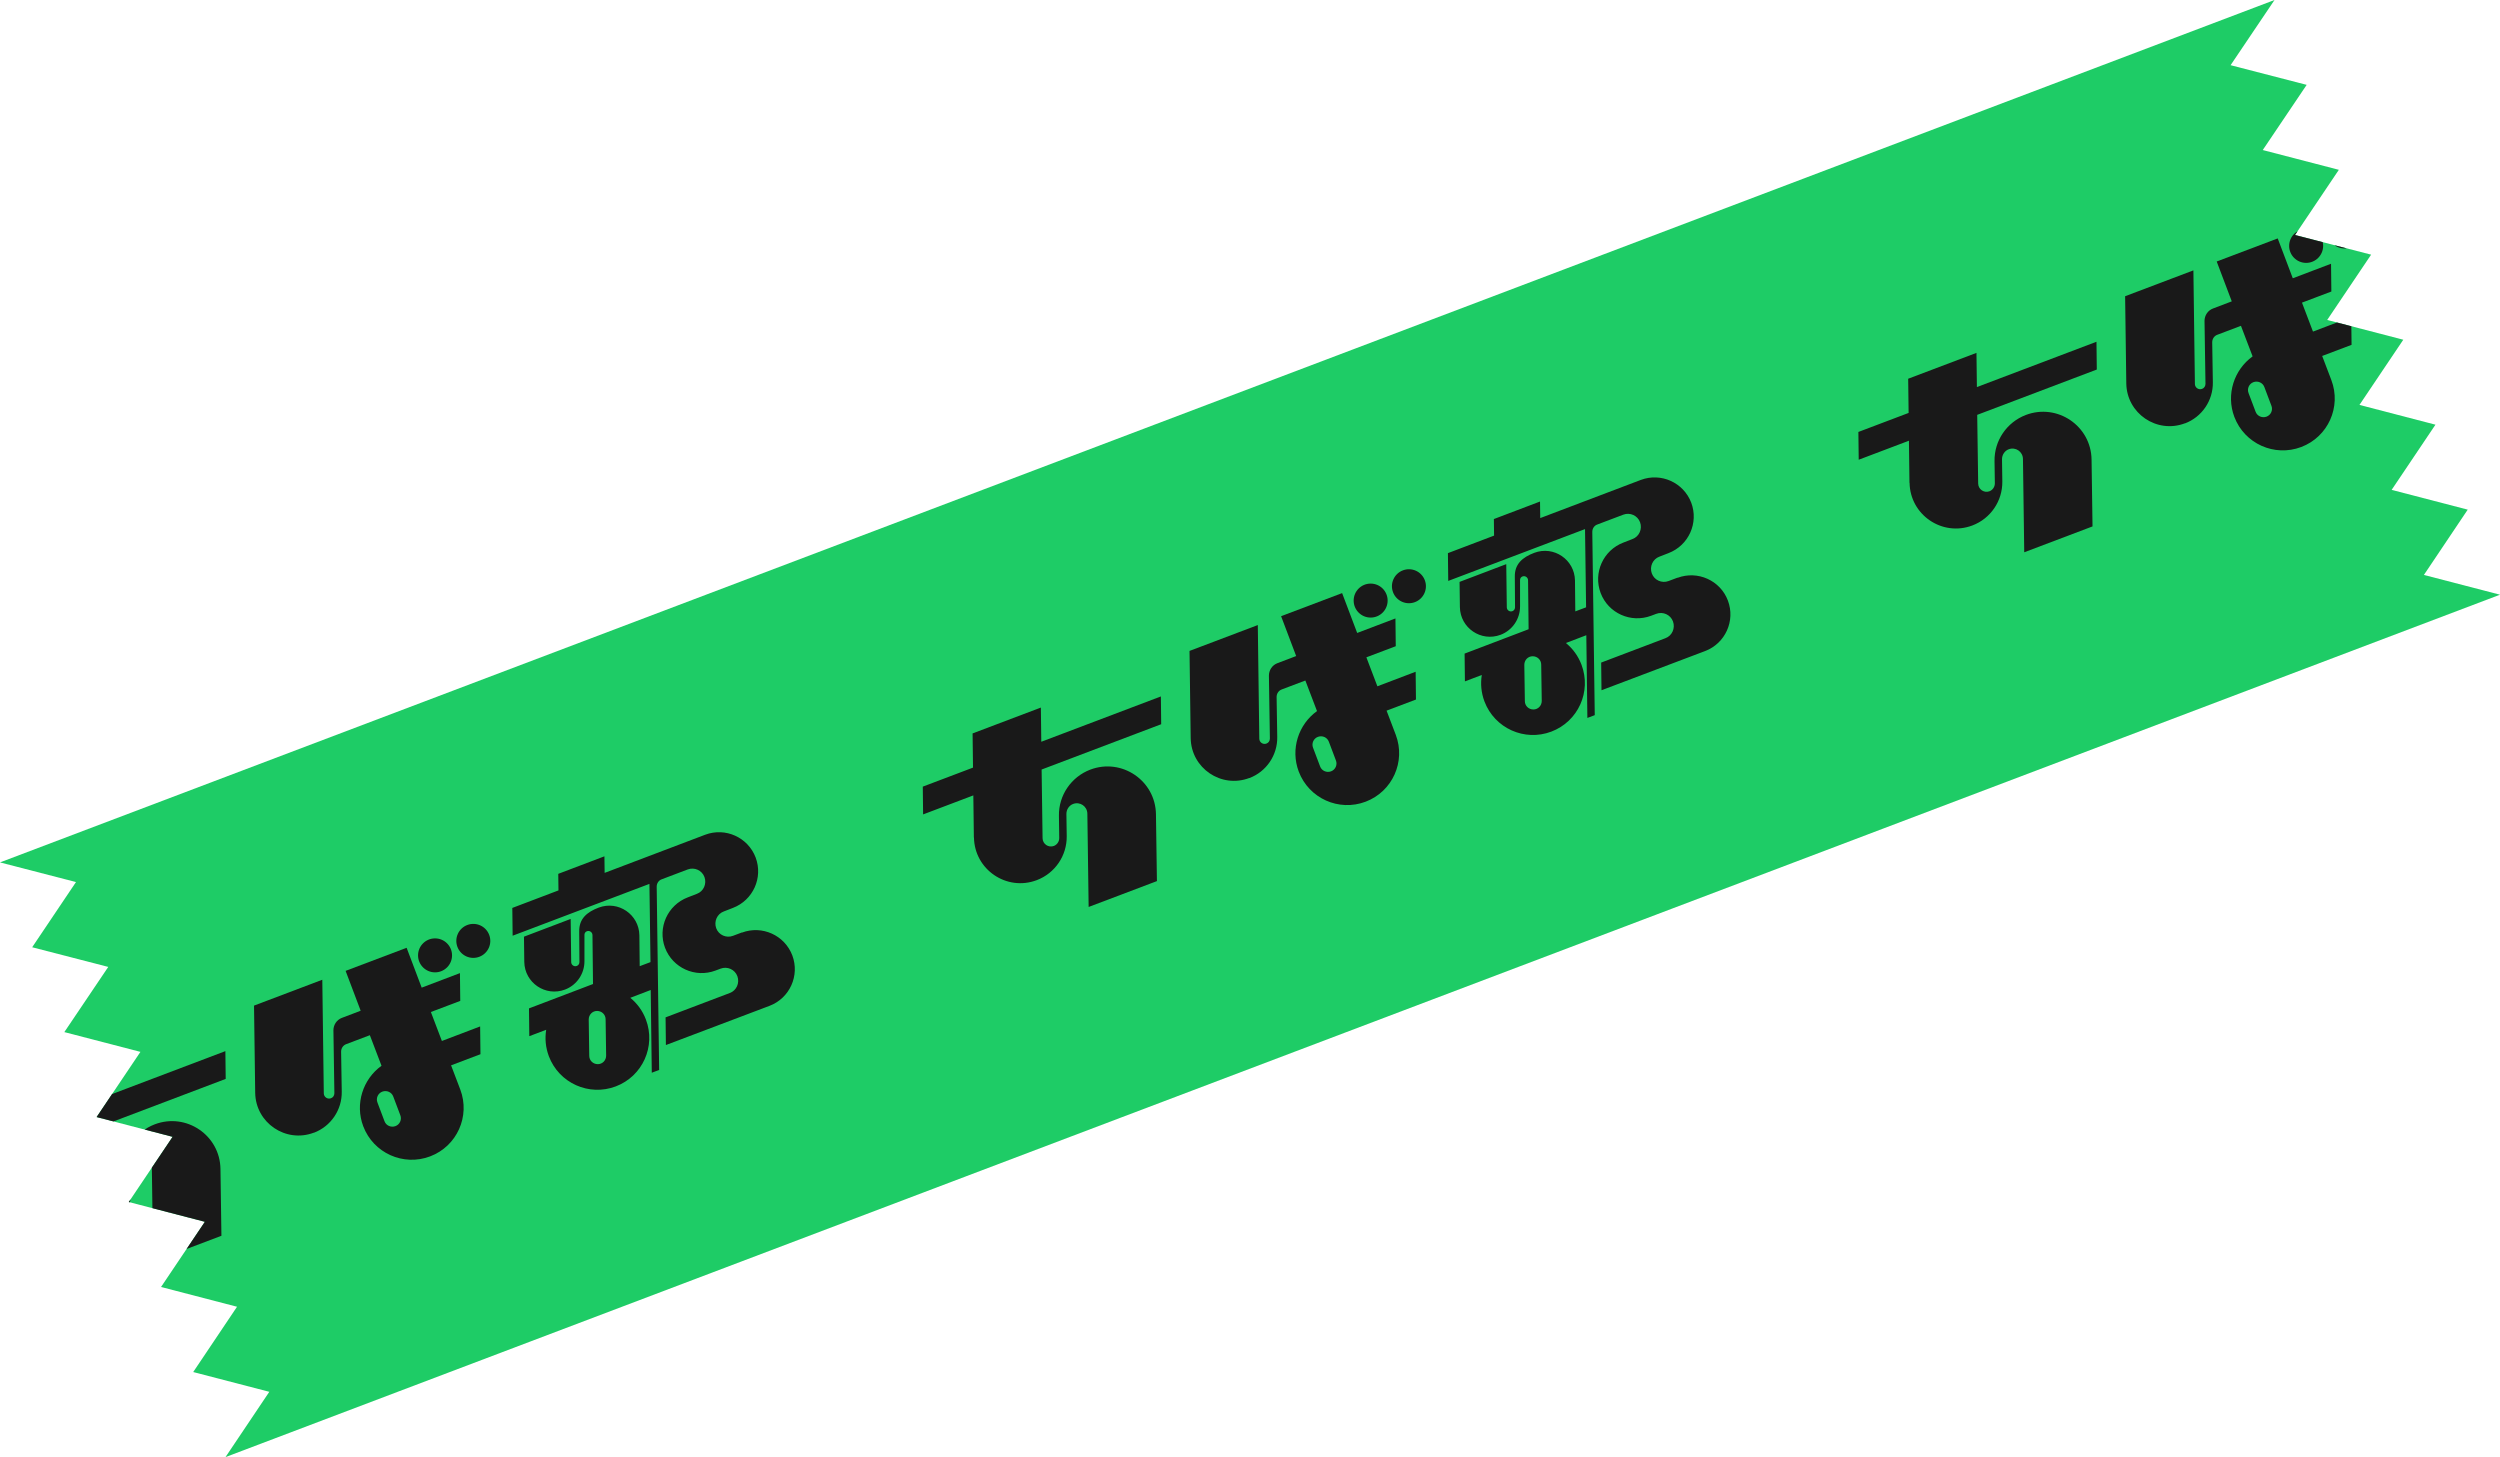
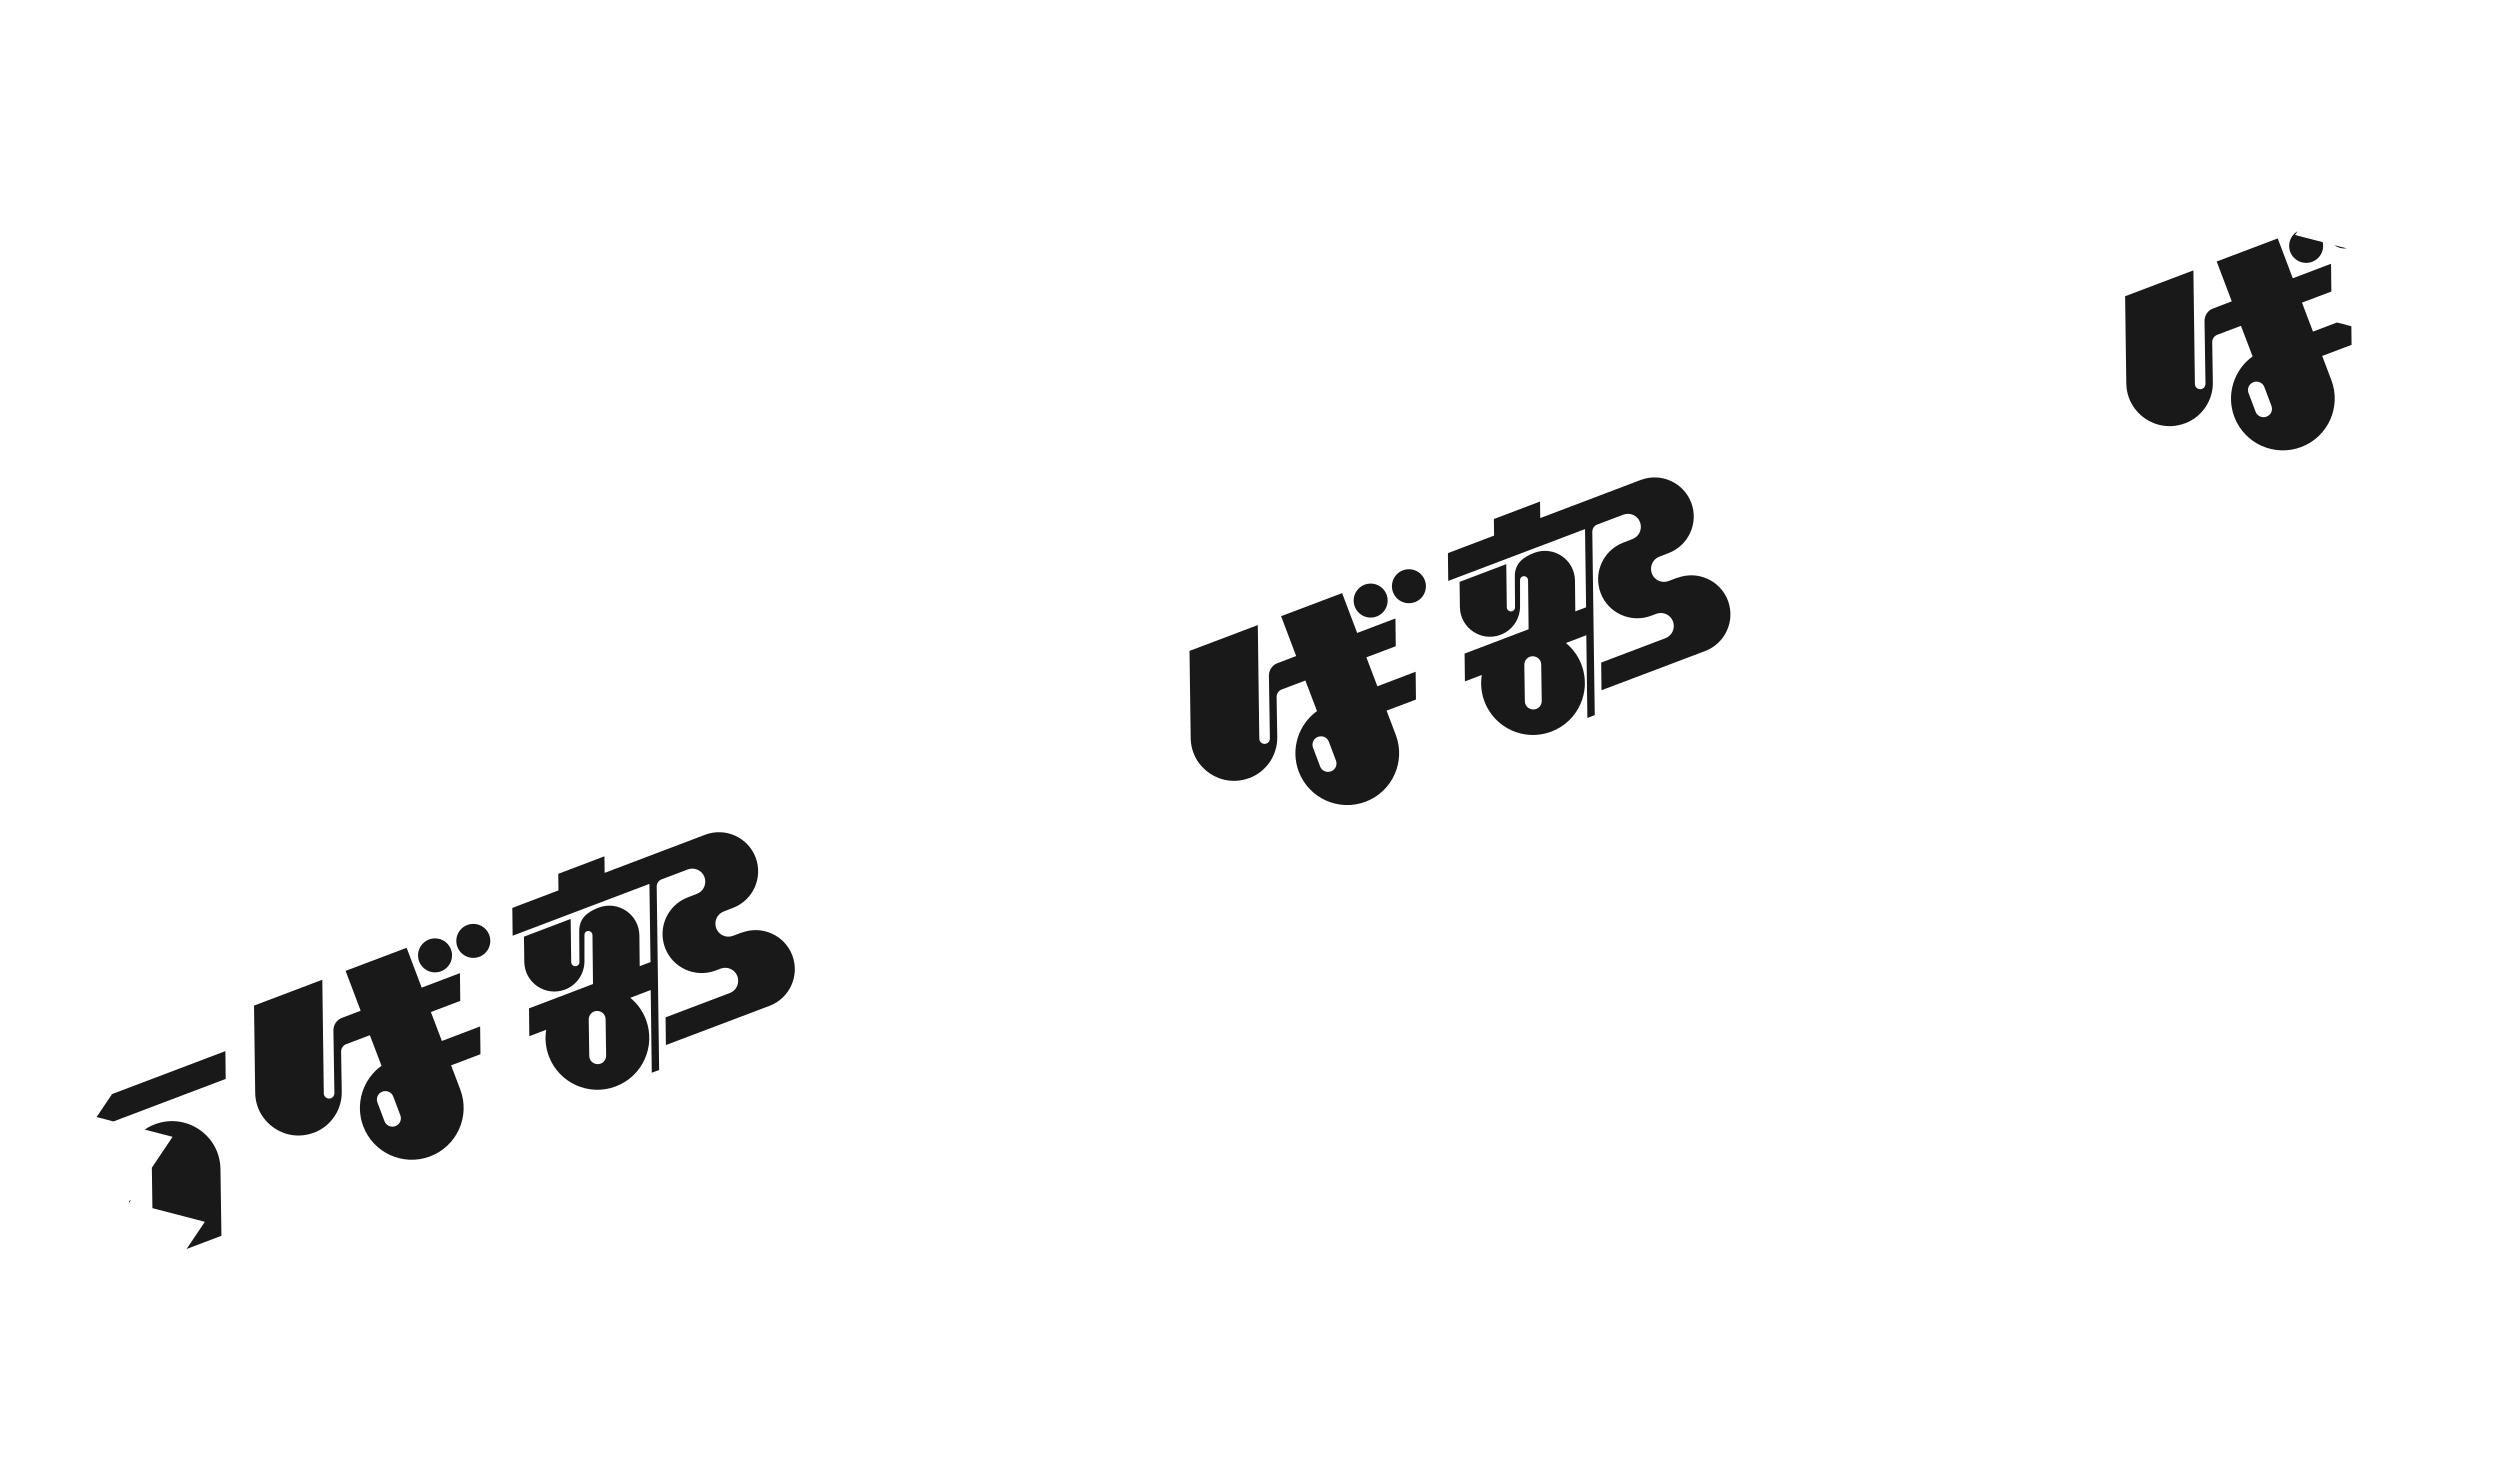
<svg xmlns="http://www.w3.org/2000/svg" id="Layer_2" data-name="Layer 2" viewBox="0 0 233.94 136.35">
  <defs>
    <style>
      .cls-1 {
        fill: none;
      }

      .cls-2 {
        fill: #06c755;
      }

      .cls-3 {
        opacity: .9;
      }

      .cls-4 {
        clip-path: url(#clippath);
      }
    </style>
    <clipPath id="clippath">
      <polygon class="cls-1" points="21.1 136.35 25.2 130.24 18.08 128.39 22.18 122.28 15.07 120.43 19.17 114.33 12.05 112.48 16.15 106.38 9.04 104.53 13.14 98.43 6.02 96.58 10.13 90.48 3.01 88.64 7.11 82.54 0 80.7 212.84 0 208.73 6.1 215.85 7.94 211.74 14.04 218.86 15.89 214.76 21.99 221.88 23.83 217.77 29.94 224.89 31.79 220.79 37.89 227.9 39.74 223.8 45.84 230.92 47.69 226.82 53.8 233.94 55.65 21.1 136.35" />
    </clipPath>
  </defs>
  <g id="layout">
    <g class="cls-3">
-       <polygon class="cls-2" points="208.73 6.1 212.84 0 0 80.7 7.11 82.54 3.01 88.64 10.13 90.48 6.02 96.58 13.14 98.43 9.04 104.53 16.15 106.38 12.05 112.48 19.17 114.33 15.07 120.43 22.18 122.28 18.08 128.39 25.2 130.24 21.1 136.35 233.94 55.65 226.82 53.8 230.92 47.69 223.8 45.84 227.9 39.74 220.79 37.89 224.89 31.79 217.77 29.94 221.88 23.83 214.76 21.99 218.86 15.89 211.74 14.04 215.85 7.94 208.73 6.1" />
      <g class="cls-4">
        <g>
          <path d="M3.6,111.55c.04,3.01,3.06,5.07,5.88,4h0c1.71-.65,2.82-2.29,2.8-4.11l-.03-2.09c0-.41.25-.79.63-.93.64-.24,1.32.22,1.33.91l.12,8.73,6.39-2.42-.09-6.25c-.04-3.15-3.2-5.3-6.15-4.18h0c-1.78.68-2.96,2.4-2.93,4.31l.03,2.09c0,.33-.2.62-.5.74-.51.19-1.05-.18-1.06-.72l-.09-6.43,11.19-4.24-.03-2.6-11.19,4.24-.04-3.2-6.39,2.42.04,3.2-4.7,1.78.03,2.6,4.7-1.78.05,3.95Z" />
          <path d="M69.44,87.25l-.85.32c-.63.24-1.34-.08-1.57-.71s.08-1.34.71-1.57l.85-.33c1.89-.72,2.84-2.83,2.13-4.72-.72-1.89-2.83-2.84-4.72-2.13l-9.41,3.57-.02-1.55-4.32,1.64.02,1.55-4.32,1.64.03,2.6,12.8-4.85.1,7.32-1.01.38-.03-2.89c-.03-1.95-1.98-3.28-3.81-2.59-1.11.42-1.84,1.05-1.82,2.23l.02,2.87c0,.16-.1.31-.25.36-.25.09-.51-.09-.52-.35l-.05-4.05-4.37,1.66.03,2.36c.03,1.95,1.98,3.28,3.81,2.59,1.11-.42,1.83-1.49,1.82-2.67v-2.43c-.01-.16.08-.31.23-.36.25-.09.51.09.52.35l.05,4.59-1.31.5s0,0,0,0,0,0,0,0l-4.68,1.78.03,2.6,1.58-.6c-.13.81-.06,1.66.25,2.48.95,2.51,3.75,3.77,6.26,2.82,2.51-.95,3.77-3.75,2.82-6.26-.31-.82-.82-1.51-1.46-2.03l1.91-.73.1,7.74s.69-.26.69-.26l-.23-17.15c0-.31.18-.59.47-.69l2.43-.92c.63-.24,1.34.08,1.57.71s-.08,1.34-.71,1.57l-.85.33c-1.89.72-2.84,2.83-2.13,4.72.72,1.89,2.83,2.84,4.72,2.13l.48-.18c.63-.24,1.34.08,1.57.71s-.08,1.34-.71,1.57c0,0-6.01,2.28-6.01,2.28l.03,2.59s9.7-3.67,9.7-3.67c1.89-.72,2.84-2.83,2.13-4.72-.72-1.89-2.83-2.84-4.72-2.13ZM56.67,95.38l.05,3.4c0,.44-.34.8-.78.8-.44,0-.8-.34-.8-.78l-.05-3.4c0-.44.34-.8.78-.8.44,0,.8.34.8.78Z" />
          <g>
            <circle cx="40.71" cy="89.4" r="1.59" />
            <circle cx="44.29" cy="88.04" r="1.59" transform="translate(-28.33 21.42) rotate(-20.76)" />
            <path d="M29.37,106h0c1.59-.6,2.64-2.14,2.61-3.85l-.06-3.74c0-.31.18-.59.47-.7l2.22-.84,1.09,2.86c-1.74,1.25-2.5,3.56-1.71,5.66.95,2.51,3.75,3.77,6.26,2.82s3.77-3.75,2.82-6.26h0s0,0,0,0l-.86-2.26,2.75-1.04-.03-2.6-3.58,1.36-1.03-2.71,2.75-1.04-.03-2.6-3.58,1.36-1.41-3.73-5.71,2.16,1.41,3.73-1.76.67c-.48.18-.79.65-.79,1.16l.09,5.89c0,.21-.12.4-.32.47-.32.12-.66-.11-.67-.45l-.14-10.64-6.39,2.42.11,8.16c.04,2.81,2.86,4.73,5.49,3.73ZM37.46,104.36c.16.41-.05.87-.46,1.02s-.87-.05-1.02-.46l-.66-1.75c-.16-.41.05-.87.46-1.02s.87.05,1.02.46l.66,1.75Z" />
          </g>
        </g>
        <g>
-           <path d="M91.14,78.36c.04,3.01,3.06,5.07,5.88,4h0c1.71-.65,2.82-2.29,2.8-4.11l-.03-2.09c0-.41.25-.79.63-.93.64-.24,1.32.22,1.33.91l.12,8.73,6.39-2.42-.09-6.25c-.04-3.15-3.2-5.3-6.15-4.18h0c-1.78.68-2.96,2.4-2.93,4.31l.03,2.09c0,.33-.2.62-.5.74-.51.19-1.05-.18-1.06-.72l-.09-6.43,11.19-4.24-.03-2.6-11.19,4.24-.04-3.2-6.39,2.42.04,3.2-4.7,1.78.03,2.6,4.7-1.78.05,3.95Z" />
          <path d="M156.99,54.05l-.85.32c-.63.24-1.34-.08-1.57-.71s.08-1.34.71-1.57l.85-.33c1.89-.72,2.84-2.83,2.13-4.72-.72-1.89-2.83-2.84-4.72-2.13l-9.41,3.57-.02-1.55-4.32,1.64.02,1.55-4.32,1.64.03,2.6,12.8-4.85.1,7.32-1.01.38-.03-2.89c-.03-1.95-1.98-3.28-3.81-2.59-1.11.42-1.84,1.05-1.82,2.23l.02,2.87c0,.16-.1.31-.25.36-.25.09-.51-.09-.52-.35l-.05-4.05-4.37,1.66.03,2.36c.03,1.95,1.98,3.28,3.81,2.59,1.11-.42,1.83-1.49,1.82-2.67v-2.43c-.01-.16.08-.31.23-.36.25-.09.51.09.52.35l.05,4.59-1.31.5s0,0,0,0,0,0,0,0l-4.68,1.78.03,2.6,1.58-.6c-.13.81-.06,1.66.25,2.48.95,2.51,3.75,3.77,6.26,2.82,2.51-.95,3.77-3.75,2.82-6.26-.31-.82-.82-1.51-1.46-2.03l1.91-.73.1,7.74s.69-.26.69-.26l-.23-17.15c0-.31.18-.59.47-.69l2.43-.92c.63-.24,1.34.08,1.57.71s-.08,1.34-.71,1.57l-.85.33c-1.89.72-2.84,2.83-2.13,4.72s2.83,2.84,4.72,2.13l.48-.18c.63-.24,1.34.08,1.57.71s-.08,1.34-.71,1.57c0,0-6.01,2.28-6.01,2.28l.03,2.59s9.7-3.67,9.7-3.67c1.89-.72,2.84-2.83,2.13-4.72s-2.83-2.84-4.72-2.13ZM144.22,62.19l.05,3.4c0,.44-.34.8-.78.8-.44,0-.8-.34-.8-.78l-.05-3.4c0-.44.34-.8.78-.8.44,0,.8.34.8.78Z" />
          <g>
            <circle cx="128.26" cy="56.2" r="1.59" />
            <circle cx="131.84" cy="54.85" r="1.59" transform="translate(-10.88 50.3) rotate(-20.76)" />
            <path d="M116.91,72.81h0c1.59-.6,2.64-2.14,2.61-3.85l-.06-3.74c0-.31.18-.59.47-.7l2.22-.84,1.09,2.86c-1.74,1.25-2.5,3.56-1.71,5.66.95,2.51,3.75,3.77,6.26,2.82s3.77-3.75,2.82-6.26h0s0,0,0,0l-.86-2.26,2.75-1.04-.03-2.6-3.58,1.36-1.03-2.71,2.75-1.04-.03-2.6-3.58,1.36-1.41-3.73-5.71,2.16,1.41,3.73-1.76.67c-.48.18-.79.65-.79,1.16l.09,5.89c0,.21-.12.4-.32.47-.32.12-.66-.11-.67-.45l-.14-10.64-6.39,2.42.11,8.16c.04,2.81,2.86,4.73,5.49,3.73ZM125.01,71.16c.16.41-.05.87-.46,1.02s-.87-.05-1.02-.46l-.66-1.75c-.16-.41.05-.87.46-1.02s.87.05,1.02.46l.66,1.75Z" />
          </g>
        </g>
        <g>
-           <path d="M178.69,45.17c.04,3.01,3.06,5.07,5.88,4h0c1.71-.65,2.82-2.29,2.8-4.11l-.03-2.09c0-.41.25-.79.63-.93.64-.24,1.32.22,1.33.91l.12,8.73,6.39-2.42-.09-6.25c-.04-3.15-3.2-5.3-6.15-4.18h0c-1.78.68-2.96,2.4-2.93,4.31l.03,2.09c0,.33-.2.62-.5.74-.51.19-1.05-.18-1.06-.72l-.09-6.43,11.19-4.24-.03-2.6-11.19,4.24-.04-3.2-6.39,2.42.04,3.2-4.7,1.78.03,2.6,4.7-1.78.05,3.95Z" />
          <path d="M244.54,20.86l-.85.32c-.63.24-1.34-.08-1.57-.71s.08-1.34.71-1.57l.85-.33c1.89-.72,2.84-2.83,2.13-4.72s-2.83-2.84-4.72-2.13l-9.41,3.57-.02-1.55-4.32,1.64.02,1.55-4.32,1.64.03,2.6,12.8-4.85.1,7.32-1.01.38-.03-2.89c-.03-1.95-1.98-3.28-3.81-2.59-1.11.42-1.84,1.05-1.82,2.23l.02,2.87c0,.16-.1.31-.25.36-.25.09-.51-.09-.52-.35l-.05-4.05-4.37,1.66.03,2.36c.03,1.95,1.98,3.28,3.81,2.59,1.11-.42,1.83-1.49,1.82-2.67v-2.43c-.01-.16.08-.31.23-.36.25-.09.51.09.52.35l.05,4.59-1.31.5s0,0,0,0,0,0,0,0l-4.68,1.78.03,2.6,1.58-.6c-.13.81-.06,1.66.25,2.48.95,2.51,3.75,3.77,6.26,2.82,2.51-.95,3.77-3.75,2.82-6.26-.31-.82-.82-1.51-1.46-2.03l1.91-.73.1,7.74s.69-.26.69-.26l-.23-17.15c0-.31.18-.59.47-.69l2.43-.92c.63-.24,1.34.08,1.57.71s-.08,1.34-.71,1.57l-.85.33c-1.89.72-2.84,2.83-2.13,4.72s2.83,2.84,4.72,2.13l.48-.18c.63-.24,1.34.08,1.57.71s-.08,1.34-.71,1.57c0,0-6.01,2.28-6.01,2.28l.03,2.59s9.7-3.67,9.7-3.67c1.89-.72,2.84-2.83,2.13-4.72s-2.83-2.84-4.72-2.13ZM231.76,29l.05,3.4c0,.44-.34.8-.78.8-.44,0-.8-.34-.8-.78l-.05-3.4c0-.44.34-.8.78-.8.44,0,.8.34.8.78Z" />
          <g>
            <circle cx="215.8" cy="23.01" r="1.59" />
            <circle cx="219.39" cy="21.65" r="1.59" transform="translate(6.57 79.18) rotate(-20.76)" />
            <path d="M204.46,39.62h0c1.59-.6,2.64-2.14,2.61-3.85l-.06-3.74c0-.31.18-.59.47-.7l2.22-.84,1.09,2.86c-1.74,1.25-2.5,3.56-1.71,5.66.95,2.51,3.75,3.77,6.26,2.82s3.77-3.75,2.82-6.26h0s0,0,0,0l-.86-2.26,2.75-1.04-.03-2.6-3.58,1.36-1.03-2.71,2.75-1.04-.03-2.6-3.58,1.36-1.41-3.73-5.71,2.16,1.41,3.73-1.76.67c-.48.18-.79.65-.79,1.16l.09,5.89c0,.21-.12.4-.32.47-.32.12-.66-.11-.67-.45l-.14-10.64-6.39,2.42.11,8.16c.04,2.81,2.86,4.73,5.49,3.73ZM212.55,37.97c.16.41-.05.87-.46,1.02s-.87-.05-1.02-.46l-.66-1.75c-.16-.41.05-.87.46-1.02s.87.05,1.02.46l.66,1.75Z" />
          </g>
        </g>
      </g>
    </g>
  </g>
</svg>